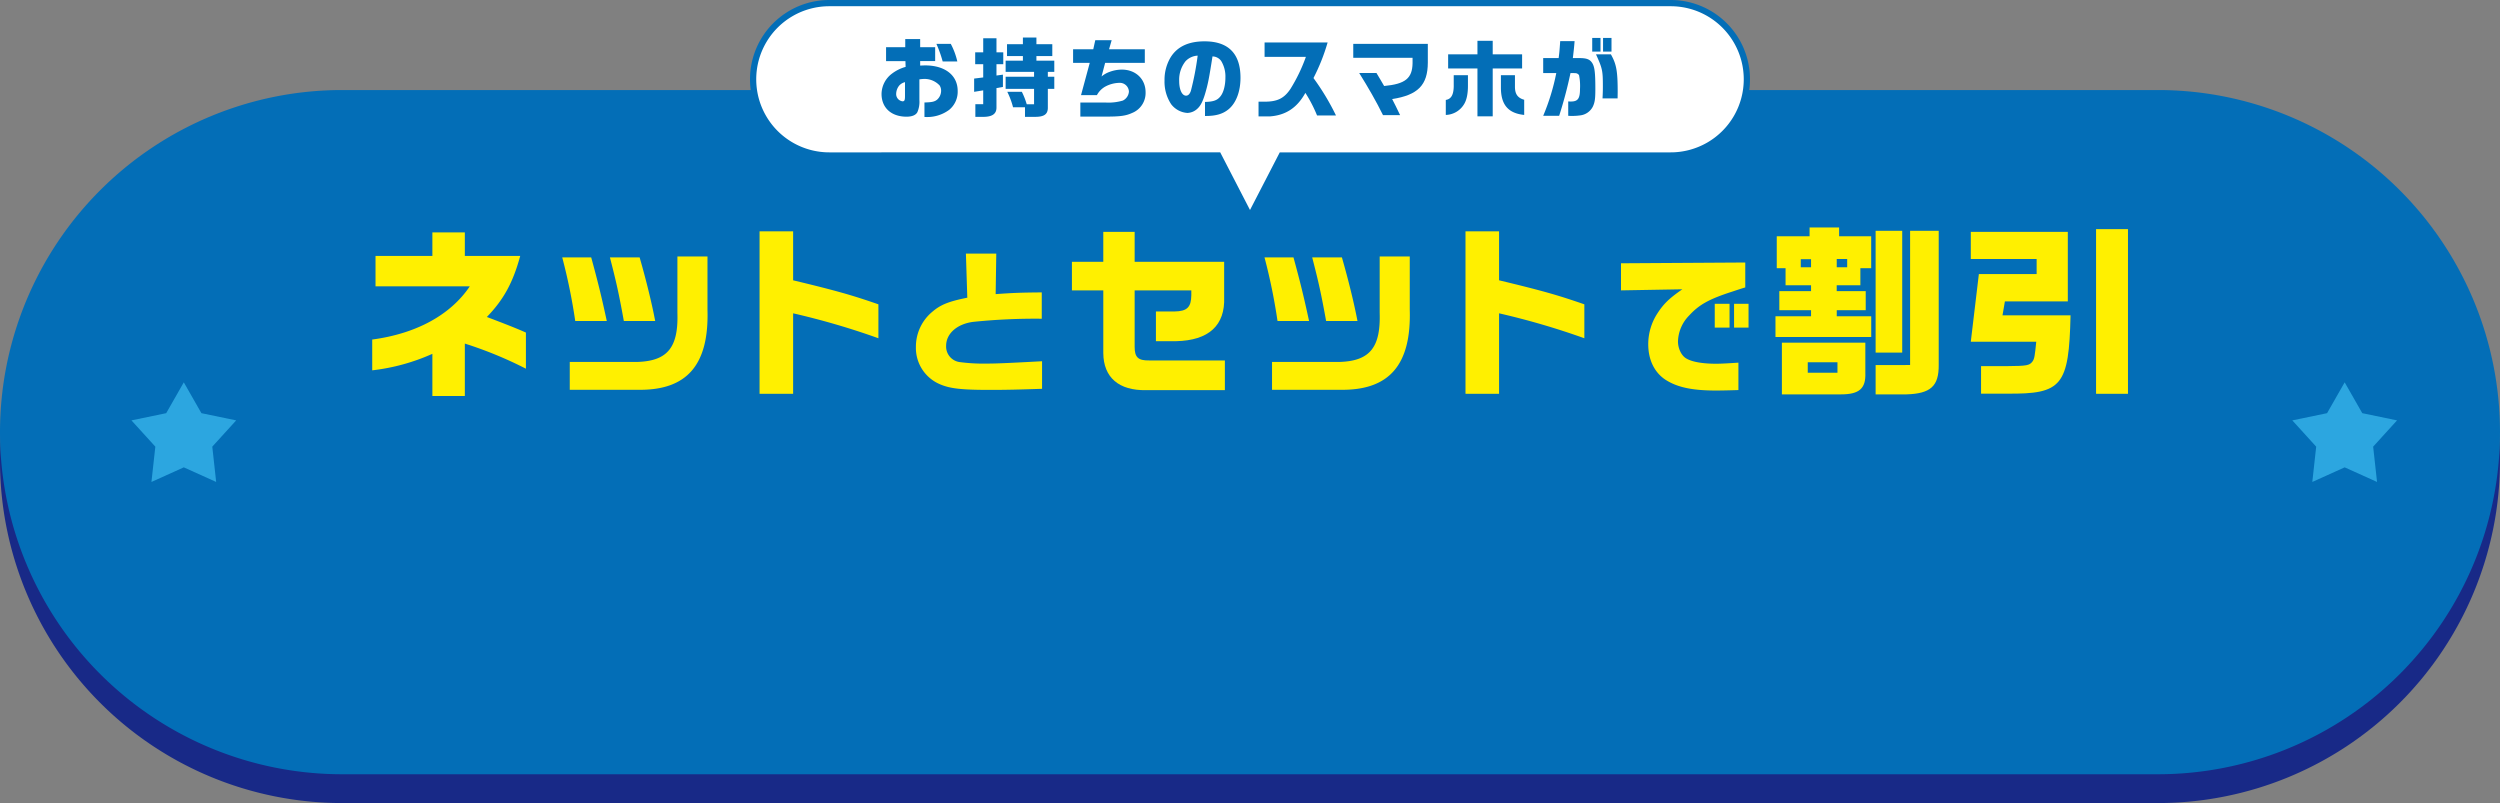
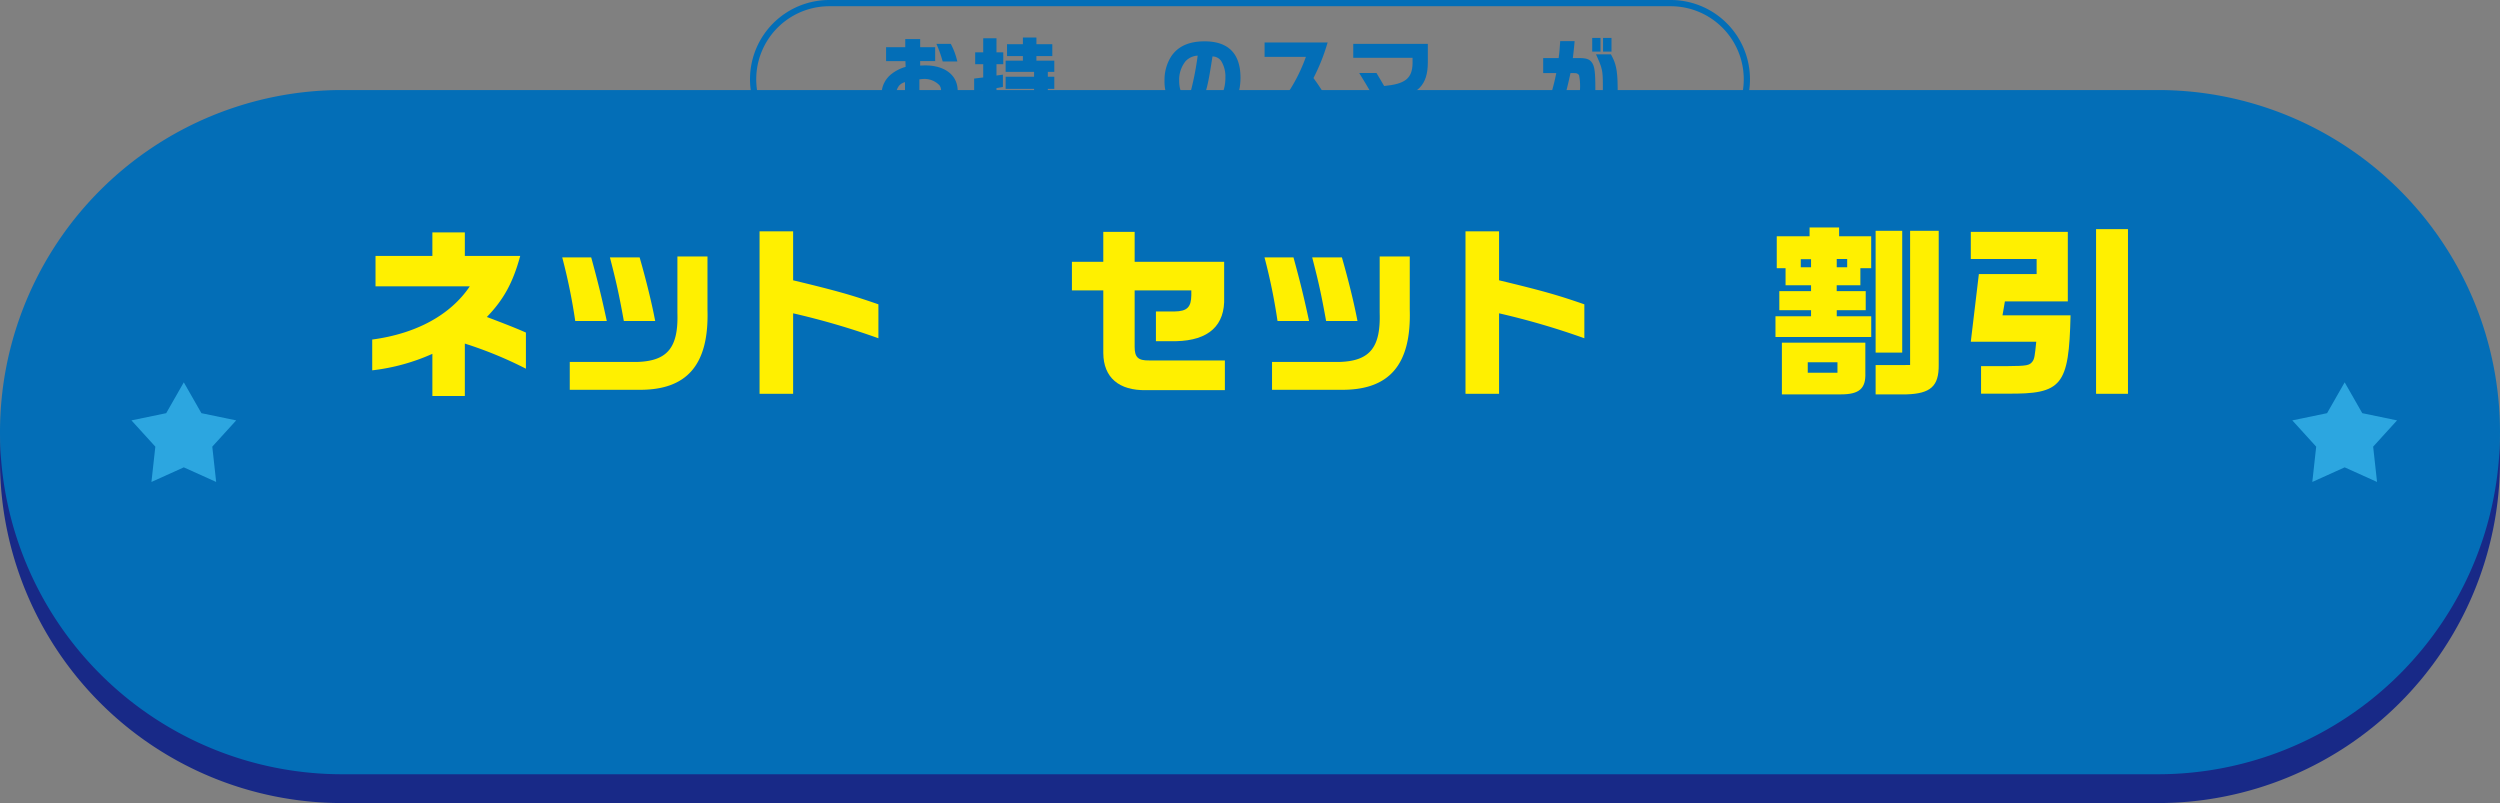
<svg xmlns="http://www.w3.org/2000/svg" id="グループ_29208" data-name="グループ 29208" width="802.64" height="257.826" viewBox="0 0 802.64 257.826">
  <rect x="0" y="0" width="802.64" height="257.826" fill="#808080" stroke="none" />
  <g id="グループ_169" data-name="グループ 169">
    <path id="パス_2871" data-name="パス 2871" d="M692.8,257.826H109.836a109.836,109.836,0,1,1,0-219.672H692.8a109.836,109.836,0,1,1,0,219.672" fill="#182987" />
    <path id="パス_2872" data-name="パス 2872" d="M692.8,248.578H109.836a109.836,109.836,0,0,1,0-219.672H692.8a109.836,109.836,0,0,1,0,219.672" fill="#036eb7" />
    <path id="パス_2873" data-name="パス 2873" d="M769.586,134.967l-11.164-2.315-5.651-9.9-5.651,9.9-11.164,2.315,7.671,8.434-1.248,11.333,10.392-4.689,10.392,4.689L761.915,143.4Z" fill="#2ca6e0" />
    <path id="パス_2874" data-name="パス 2874" d="M75.827,134.967l-11.164-2.315-5.651-9.9-5.651,9.9L42.2,134.967l7.671,8.434L48.62,154.734l10.392-4.689L69.4,154.734,68.156,143.4Z" fill="#2ca6e0" />
    <path id="パス_2891" data-name="パス 2891" d="M119.5,109.011c14.132-1.884,25.144-7.891,31.326-17.077H120.564V82.16h18.253V74.623H149.24V82.16h17.783c-2.356,8.656-5.359,14.073-10.717,19.608,6.536,2.473,10.187,3.945,12.543,5.005v11.6a128.006,128.006,0,0,0-19.609-8.067v16.841H138.817V113.6a65.429,65.429,0,0,1-19.313,5.3Z" fill="#fff000" />
    <path id="パス_2892" data-name="パス 2892" d="M189.808,82.631c2.238,8.185,3.357,12.778,5.006,20.433H184.686a184.35,184.35,0,0,0-4.181-20.433Zm37.333-.294V99.413c.529,17.782-6.6,25.968-22.317,25.732h-21.9v-8.951h21.9c9.539-.353,13.013-4.71,12.66-15.78V82.337Zm-21.787.294c2.12,7.36,3.945,14.838,5,20.433H200.29c-1.59-8.774-2.415-12.484-4.475-20.433Z" fill="#fff000" />
    <path id="パス_2893" data-name="パス 2893" d="M254.637,74.27V89.992c13.72,3.3,18.726,4.711,27.381,7.714V108.6a240.354,240.354,0,0,0-27.381-8.008v25.85H243.862V74.27Z" fill="#fff000" />
-     <path id="パス_2894" data-name="パス 2894" d="M319.862,81.428l-.2,13c5.6-.4,8.1-.5,14.8-.55v8.45a195.686,195.686,0,0,0-21.953,1c-5.2.651-8.75,3.751-8.75,7.7a5.039,5.039,0,0,0,4.2,5.2,59.614,59.614,0,0,0,9.45.5c2.6,0,8.051-.25,17.151-.75v8.851c-7.4.25-11.451.35-16.751.35-9.5,0-13.1-.45-16.451-2a12.638,12.638,0,0,1-7.3-11.851,14.561,14.561,0,0,1,5.351-11.3c2.6-2.2,5.15-3.251,11.15-4.451l-.449-14.151Z" fill="#fff000" />
    <path id="パス_2895" data-name="パス 2895" d="M344.148,84.045h10.068v-9.6h10.07v9.6h28.735V95.41c.354,9.068-4.946,13.9-15.428,14.132h-6.476V100h5.947c4.063-.06,5.358-1.355,5.417-5.182v-1.59H364.286v18.136c0,3.356,1.119,4.416,4.652,4.357h24.318v9.54H368c-8.774.176-13.72-4.063-13.78-11.895V93.231H344.148Z" fill="#fff000" />
    <path id="パス_2896" data-name="パス 2896" d="M415.277,82.631c2.238,8.185,3.357,12.778,5.006,20.433H410.155a184.346,184.346,0,0,0-4.181-20.433Zm37.333-.294V99.413c.529,17.782-6.6,25.968-22.317,25.732h-21.9v-8.951h21.9c9.539-.353,13.013-4.71,12.66-15.78V82.337Zm-21.787.294c2.12,7.36,3.945,14.838,5.005,20.433H425.759c-1.59-8.774-2.415-12.484-4.475-20.433Z" fill="#fff000" />
    <path id="パス_2897" data-name="パス 2897" d="M481.284,74.27V89.992c13.72,3.3,18.726,4.711,27.381,7.714V108.6a240.354,240.354,0,0,0-27.381-8.008v25.85H470.509V74.27Z" fill="#fff000" />
-     <path id="パス_2898" data-name="パス 2898" d="M520.429,84.529l39.9-.25v8c-1.5.45-2.85.9-4.2,1.351-7.451,2.4-10.651,4.2-13.851,7.7a12.313,12.313,0,0,0-3.551,8.3c0,2.25,1.1,4.551,2.651,5.451,1.85,1.1,5.15,1.7,9.65,1.7,1.5,0,4.15-.151,7.1-.35v8.8c-3,.1-5.651.15-7.25.15-7.051,0-11.751-.9-15.4-3-4.05-2.25-6.3-6.55-6.3-11.851a18.149,18.149,0,0,1,3-10c1.951-3,3.75-4.751,7.951-7.651l-19.7.35Zm30.1,13h4.751v7.65h-4.751Zm10.851,7.651h-4.649V97.53h4.649Z" fill="#fff000" />
    <path id="パス_2899" data-name="パス 2899" d="M570.026,101.533h11.423V99.59H571.262V93.466h10.187V91.582h-8.185V86.106h-2.826V75.859h10.54V73.033h9.481v2.826h10.3V86.106h-3.474v5.476h-7.6v1.884H599V99.59h-9.3v1.943h11.07v6.654H570.026Zm28.853,8.479v9.775c.176,4.946-1.944,6.83-7.831,6.83H572.087v-16.6ZM581.449,83.22h-3.3v2.591h3.3Zm8.479,33.093h-9.539v3.356h9.539Zm3.121-33.152h-3.356v2.65h3.356Zm20.2,34.035v-43.1h9.186v43.1c.059,6.771-2.591,9.186-10.363,9.421h-9.893V117.2Zm-2.531-4h-8.538v-39.1h8.538Z" fill="#fff000" />
    <path id="パス_2900" data-name="パス 2900" d="M653.875,87.99V83.161h-21.14V74.446h31.149V96.763h-20.2l-.765,4.475h21.845c-.529,22.671-2.708,25.321-20.491,25.144h-8.243v-8.833h8.243c6.478-.059,7.3-.176,8.3-1.531.589-.883.707-1.59,1.178-6.3H632.735l2.591-21.728ZM683.2,126.441H672.953V73.564H683.2Z" fill="#fff000" />
-     <path id="パス_2901" data-name="パス 2901" d="M391.152,49.918h-124.9a24.459,24.459,0,0,1,0-48.918H536.385a24.459,24.459,0,0,1,0,48.918h-124.9L401.32,69.6Z" fill="#fff" />
    <path id="パス_2902" data-name="パス 2902" d="M536.385,2a23.459,23.459,0,0,1,0,46.918H410.879L410.32,50l-9,17.424-9-17.424-.559-1.082H266.253a23.459,23.459,0,0,1,0-46.918Zm0-2H266.253a25.459,25.459,0,0,0,0,50.918H390.542l10.777,20.863L412.1,50.918H536.385a25.459,25.459,0,0,0,0-50.918" fill="#036eb7" />
    <path id="パス_2903" data-name="パス 2903" d="M284.477,19.627v-4.48h6.16v-2.6h4.787v2.6h4.816V19.6h-4.816v1.456c.7-.028,1.289-.056,1.6-.056,6.412,0,10.445,3.192,10.445,8.2a7.507,7.507,0,0,1-2.744,6.076,11.869,11.869,0,0,1-7.03,2.3c-.251,0-.5,0-.894-.028V32.9c2.406-.056,3.275-.252,4.088-.924a3.832,3.832,0,0,0,1.26-2.856,3.063,3.063,0,0,0-.477-1.68,6.646,6.646,0,0,0-4.984-2.1,14.844,14.844,0,0,0-1.512.14v6.608a8.291,8.291,0,0,1-.645,3.92c-.5.951-1.736,1.456-3.47,1.456-4.9,0-8.037-2.856-8.037-7.308a8.265,8.265,0,0,1,3.361-6.524,12.855,12.855,0,0,1,4.367-2.156l-.057-1.848Zm6.076,6.748a3.593,3.593,0,0,0-1.85,1.092,4.345,4.345,0,0,0-.978,2.6,2.339,2.339,0,0,0,2.043,2.464c.617,0,.785-.364.785-1.68Zm14.7-12.292a22.741,22.741,0,0,1,2.1,5.656h-4.7a39.384,39.384,0,0,0-2.015-5.656Z" fill="#036eb7" />
    <path id="パス_2904" data-name="パス 2904" d="M315.668,24.863V20.607h-2.576V16.8h2.576V12.291h4.256V16.8h2.183v3.808h-2.183v3.64l2.072-.28v3.948l-2.072.364v6.216c.029,2.1-1.4,3.052-4.4,3.024h-2.379v-4.06h2.52V29.007l-2.912.476V25.227Zm12.74-5.376V18h-5.1V14.195h5.1V12.039h4.34v2.156h5.1V18h-5.1v1.484h5.74v3.584h-2.072v1.568h2.072v3.892h-2.072v6.132c-.028,2.044-1.233,2.884-4.2,2.856H329.08v-3.08h-3.836a25.383,25.383,0,0,0-1.848-4.956h4.676a23.62,23.62,0,0,1,1.568,4h2.352V28.531h-9.129V24.639h9.129V23.071h-9.129V19.487Z" fill="#036eb7" />
-     <path id="パス_2905" data-name="パス 2905" d="M351,15.819l.645-2.912h5.263l-.84,2.912h11.481v4.368h-12.74l-1.149,4.368a8.184,8.184,0,0,1,2.6-1.484,11.5,11.5,0,0,1,3.892-.728c4.453,0,7.645,3.024,7.645,7.28a6.909,6.909,0,0,1-4.369,6.664c-1.987.9-3.78,1.148-8.315,1.148h-8.26V32.927h8.26a16.244,16.244,0,0,0,5.4-.644,3.5,3.5,0,0,0,1.933-2.856,2.927,2.927,0,0,0-3.109-2.828,9.947,9.947,0,0,0-4.592,1.26,6.826,6.826,0,0,0-2.576,2.688h-5.1l2.8-10.36h-5.348V15.819Z" fill="#036eb7" />
    <path id="パス_2906" data-name="パス 2906" d="M386.871,32.731c2.69-.084,3.92-.5,4.928-1.764,1.01-1.2,1.625-3.528,1.625-6.048a9.593,9.593,0,0,0-1.344-5.32,3.487,3.487,0,0,0-2.8-1.484c-1.091,6.972-1.455,8.876-2.351,11.9-.756,2.548-1.485,3.976-2.52,4.9a4.913,4.913,0,0,1-3.193,1.344,7.138,7.138,0,0,1-5.207-2.8,13.092,13.092,0,0,1-2.129-7.588,14.066,14.066,0,0,1,1.877-7.336c2.127-3.528,5.767-5.264,10.976-5.264,7.643,0,11.536,3.948,11.536,11.7,0,4.424-1.428,8.148-3.864,10.136-1.82,1.484-4.033,2.128-7.281,2.128h-.252Zm-6.244-13.076a9.532,9.532,0,0,0-2.043,6.328c0,2.8.9,4.732,2.211,4.732.672,0,1.2-.532,1.541-1.54a91.368,91.368,0,0,0,2.184-11.312,5.739,5.739,0,0,0-3.893,1.792" fill="#036eb7" />
    <path id="パス_2907" data-name="パス 2907" d="M406,18.255v-4.62H426.24A63.164,63.164,0,0,1,421.7,25.059a77.634,77.634,0,0,1,7.225,12.012h-6.077a44.386,44.386,0,0,0-3.751-7.252c-2.661,4.816-6.356,7.224-11.508,7.56h-3.528V32.647h1.764c4.256.028,6.439-1.036,8.512-4.144a53.4,53.4,0,0,0,4.927-10.248Z" fill="#036eb7" />
    <path id="パス_2908" data-name="パス 2908" d="M434.472,14.083h23.939v6.048c-.027,7.2-3.191,10.388-11.451,11.676.867,1.652,1.4,2.744,2.547,5.151h-5.488c-2.184-4.423-4.676-8.763-7.643-13.523h5.543l1.373,2.3c.252.448.391.672,1.092,1.876,6.8-.644,9.043-2.436,9.127-7.336V18.563H434.472Z" fill="#036eb7" />
-     <path id="パス_2909" data-name="パス 2909" d="M471.292,24.135v3.388c0,2.828-.476,4.844-1.427,6.216A7.067,7.067,0,0,1,464.18,36.9V32.087c1.708-.28,2.491-1.6,2.548-4.34V24.135Zm-6.357-6.692h9.409V13.1h4.9v4.34h9.437v4.536h-9.437V37.351h-4.9V21.979h-9.409Zm21.449,6.692v3.724c0,2.324.867,3.584,2.968,4.172V36.9c-5.124-.532-7.448-3.248-7.476-8.68V24.135Z" fill="#036eb7" />
    <path id="パス_2910" data-name="パス 2910" d="M500.412,18.647c.222-1.652.279-2.24.5-5.432h4.619c-.168,2.128-.252,2.828-.559,5.432h2.043c2.408,0,3.416.391,4.2,1.624.758,1.232.981,3.079.981,8.287,0,3.221-.168,4.312-.813,5.685a5.219,5.219,0,0,1-3.835,2.772,19.242,19.242,0,0,1-4.059.167v-4.62c.391.029.7.029.867.029,2.24,0,2.912-.952,2.912-4.033a17.172,17.172,0,0,0-.308-4.423,1.452,1.452,0,0,0-1.287-.644,10.969,10.969,0,0,0-1.458-.028,138.457,138.457,0,0,1-3.638,13.719h-5.125a70.231,70.231,0,0,0,4.2-13.719h-4.2V18.647Zm13.439-2.072h-2.66v-4.4h2.66Zm3.332.868c1.791,3.192,2.184,5.348,2.184,12.179l-.027,1.96H514.5c.084-1.6.111-2.407.111-3.779,0-5.152-.141-5.8-2.211-10.36Zm.2-.868h-2.715v-4.4h2.715Z" fill="#036eb7" />
  </g>
</svg>